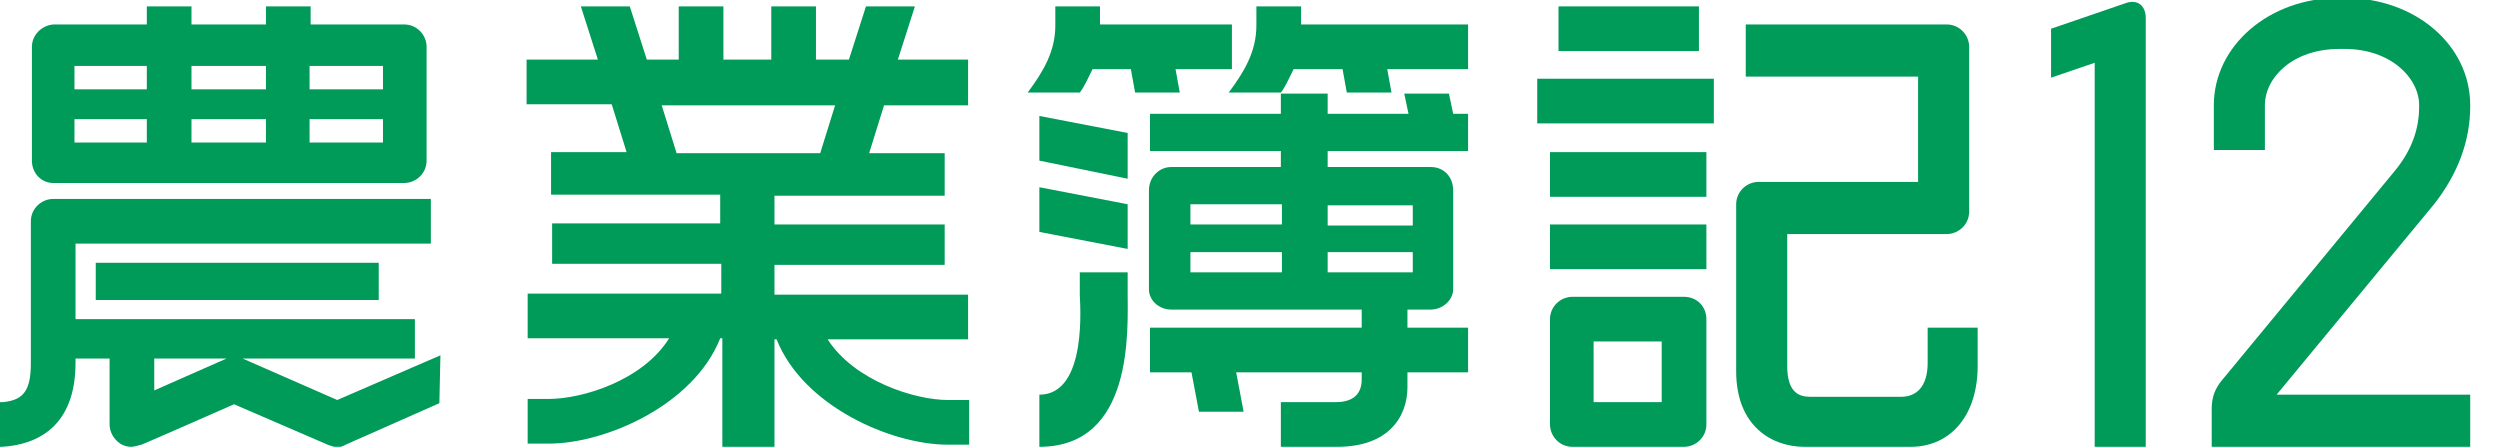
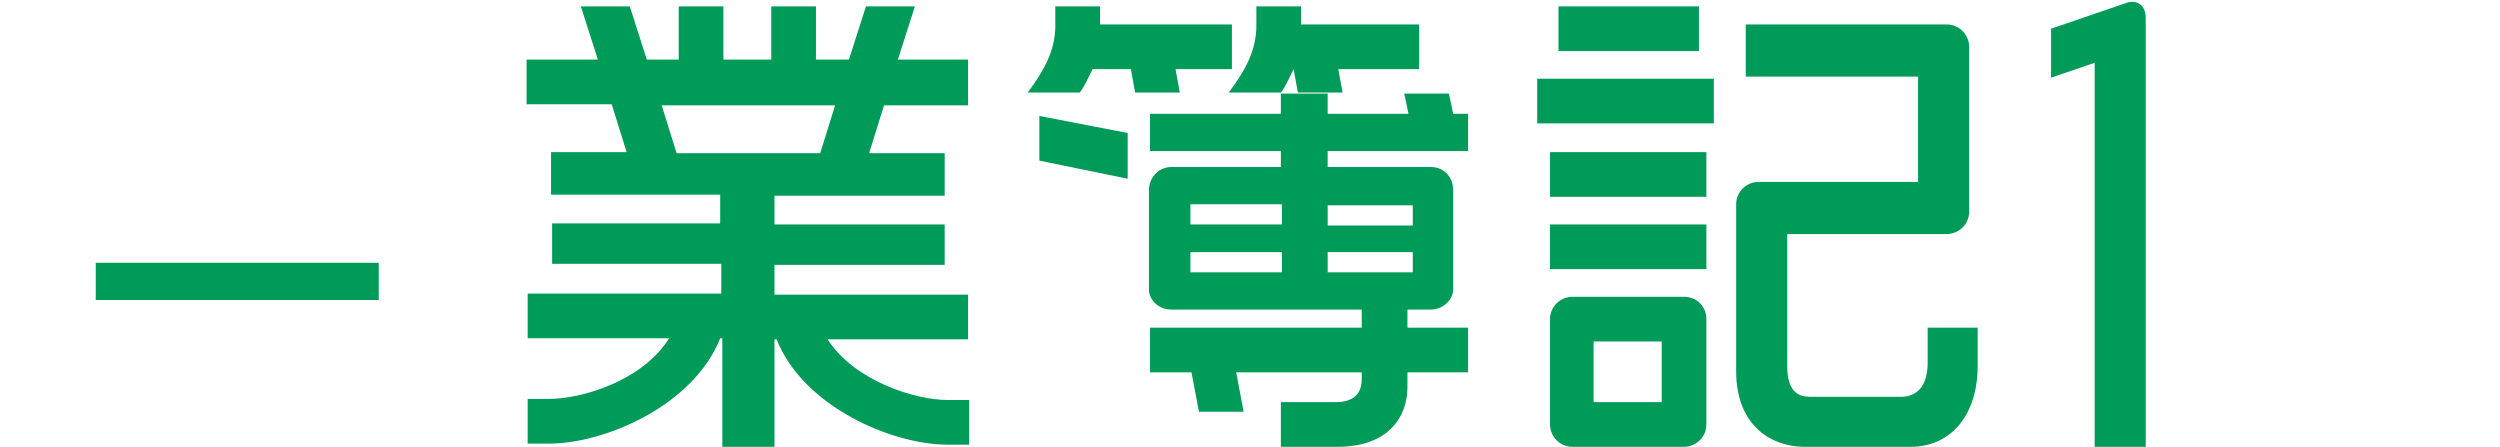
<svg xmlns="http://www.w3.org/2000/svg" version="1.1" id="レイヤー_1" x="0px" y="0px" viewBox="0 0 235 42" style="enable-background:new 0 0 235 42;" xml:space="preserve">
  <style type="text/css">
	.st0{fill:#009A59;}
</style>
  <g>
    <g>
      <g>
-         <path class="st0" d="M5,17.2h33c1.1,0,2.1-0.9,2.1-2.1V4.4c0-1.1-0.9-2.1-2.1-2.1h-8.8V0.6H25v1.7h-7V0.6h-4.2v1.7H5     c-1.1,0.1-2,1-2,2.1v10.7C3,16.3,3.9,17.2,5,17.2z M29.1,6.2H36v2.2h-6.9V6.2z M29.1,11.2H36v2.2h-6.9V11.2z M18,6.2h7v2.2h-7     V6.2z M18,11.2h7v2.2h-7V11.2z M7,6.2h6.8v2.2H7V6.2z M7,11.2h6.8v2.2H7V11.2z" />
        <rect x="9" y="24.7" class="st0" width="26.6" height="3.5" />
-         <path class="st0" d="M41.4,33.4l-9.7,4.2l-8.9-3.9H39V30H7.1v-7.1c3.7,0,33.4,0,33.4,0v-4.2H5c-1.1,0-2.1,0.9-2.1,2.1v13.3     c0,2.5-0.6,3.5-2.6,3.7c-0.1,0-0.3,0-0.3,0V42h0.2c3.3-0.2,6.9-1.9,6.9-7.9c0,0,0-0.1,0-0.4h3.2v6.2c0,0.7,0.4,1.4,1,1.8     c0.3,0.2,0.7,0.3,1,0.3c0.4,0,0.9-0.2,1-0.2C13.6,41.7,22,38,22,38l8.8,3.8c1,0.4,1.3,0.2,1.7,0c0.2-0.1,1.8-0.8,1.8-0.8l7-3.1     L41.4,33.4z M14.5,36.7v-3h6.8L14.5,36.7L14.5,36.7z" />
      </g>
      <path class="st0" d="M89.1,37.6c-3.1,0-8.8-1.8-11.3-5.7H91v-4.2H72.8v-2.8h16v-3.8h-16v-2.7h16v-4h-7.1l1.4-4.5H91V5.6h-6.6    l1.6-5h-4.6l-1.6,5h-3.1v-5h-4.2v5H68v-5h-4.2v5h-3l-1.6-5h-4.6l1.6,5h-6.7v4.2h8l1.4,4.5h-7.1v4h15.9V21H51.9v3.8h15.9v2.8H49.6    v4.2h13.3c-2.5,4-8.2,5.7-11.3,5.7h-2v4.2h2c5.3,0,13.6-3.6,16.1-9.9h0.2V42h4.9V31.9H73c2.5,6.3,10.8,9.9,16.1,9.9h2v-4.2H89.1z     M63.6,14.4l-1.4-4.5h16.3l-1.4,4.5H63.6z" />
      <g>
        <path class="st0" d="M164.1,2.3v4.9c0,0,12.8,0,16.2,0c0,2.5,0,7.3,0,9.9c-3.3,0-15,0-15,0c-1.1,0-2.1,0.9-2.1,2.1v15.7     c0,5.2,3.4,7.1,6.4,7.1h10c3.8,0,6.3-3,6.3-7.6v-3.6h-4.7v3.3c0,2.3-1.1,3.2-2.5,3.2h-8.5c-1,0-2.2-0.3-2.2-2.9c0,0,0-9.2,0-12.4     c3.3,0,15,0,15,0c1.1,0,2.1-0.9,2.1-2.1V4.4c0-1.1-0.9-2.1-2.1-2.1C183,2.3,164.1,2.3,164.1,2.3z" />
        <g>
          <rect x="146.5" y="0.6" class="st0" width="13.2" height="4.2" />
          <path class="st0" d="M147.8,27.9c-1.1,0-2.1,0.9-2.1,2.1v9.9c0,1.1,0.9,2.1,2.1,2.1h10.5c1.1,0,2.1-0.9,2.1-2.1V30      c0-1.2-0.9-2.1-2.1-2.1H147.8z M156.2,32.1c0,1.9,0,3.8,0,5.7c-2,0-4.4,0-6.4,0c0-1.9,0-3.8,0-5.7      C151.9,32.1,154.2,32.1,156.2,32.1z" />
          <rect x="144.5" y="7.4" class="st0" width="16.6" height="4.2" />
          <rect x="145.7" y="14.3" class="st0" width="14.7" height="4.2" />
          <rect x="145.7" y="21.1" class="st0" width="14.7" height="4.2" />
        </g>
      </g>
      <g>
-         <path class="st0" d="M101.5,27.7c0,0.6,0.8,9.4-3.8,9.4V42c8.9,0,8.3-11,8.3-14.5v-1.9h-4.5V27.7z" />
-         <polygon class="st0" points="97.7,21.8 106,23.4 106,19.2 97.7,17.6    " />
        <polygon class="st0" points="97.7,15.1 106,16.8 106,12.5 97.7,10.9    " />
        <path class="st0" d="M136.6,10.7l-0.4-1.9H132l0.4,1.9h-0.1h-7.5V8.8h-4.4v1.9h-12.3v3.5h12.3v1.5h-10.3c-1.1,0-2.1,0.9-2.1,2.2     v9.3c0,1,0.9,1.9,2.1,1.9H128v1.7h-19.9V35h3.9l0.7,3.7h4.2l-0.7-3.7H128v0.7c0,0.5-0.1,2.1-2.4,2.1h-5.2V42h5.3     c4.9,0,6.6-2.9,6.6-5.6V35h5.7v-4.2h-5.7v-1.7h2.2c1.1,0,2.1-0.9,2.1-1.9v-9.3c0-1.3-0.9-2.2-2.1-2.2h-9.7v-1.5H138v-3.5     C138,10.7,136.6,10.7,136.6,10.7z M120.5,25.6h-8.6v-1.9h8.6V25.6z M120.5,21.1h-8.6v-1.9h8.6V21.1z M132.8,25.6h-8v-1.9h8V25.6z      M132.8,19.3v1.9h-8v-1.9H132.8z" />
        <path class="st0" d="M110.5,6.5h5.3V2.3h-12.4V0.6h-4.2v1.8c0,2.4-1.1,4.3-2.6,6.3h4.9c0.4-0.5,0.7-1.2,1.2-2.2h3.6l0.4,2.2h4.2     L110.5,6.5z" />
-         <path class="st0" d="M122.3,2.3V0.6h-4.2v1.8c0,2.4-1.1,4.3-2.6,6.3h4.9c0.4-0.5,0.7-1.2,1.2-2.2h4.6l0.4,2.2h4.2l-0.4-2.2h7.6     V2.3H122.3z" />
+         <path class="st0" d="M122.3,2.3V0.6h-4.2v1.8c0,2.4-1.1,4.3-2.6,6.3h4.9c0.4-0.5,0.7-1.2,1.2-2.2l0.4,2.2h4.2l-0.4-2.2h7.6     V2.3H122.3z" />
      </g>
    </g>
    <path class="st0" d="M201.7,42h-4.8V5.9l-4.1,1.4V2.7l7-2.4c1.1-0.4,1.9,0.2,1.9,1.4L201.7,42L201.7,42z" />
-     <path class="st0" d="M232.1,42h-24.2v-3.6c0-1,0.3-1.9,1-2.7L225,16.2c1.6-1.9,2.4-3.9,2.4-6.2V9.9c0-2.6-2.7-5.3-7-5.3h-0.5   c-4.4,0-7,2.7-7,5.3v4.2h-4.8V9.9c0-5.6,5.2-10.1,11.8-10.1h0.5c6.6,0,11.8,4.4,11.8,10.1V10c0,3.3-1.2,6.4-3.4,9.2L214,37.1h18.2   V42H232.1z" />
  </g>
</svg>